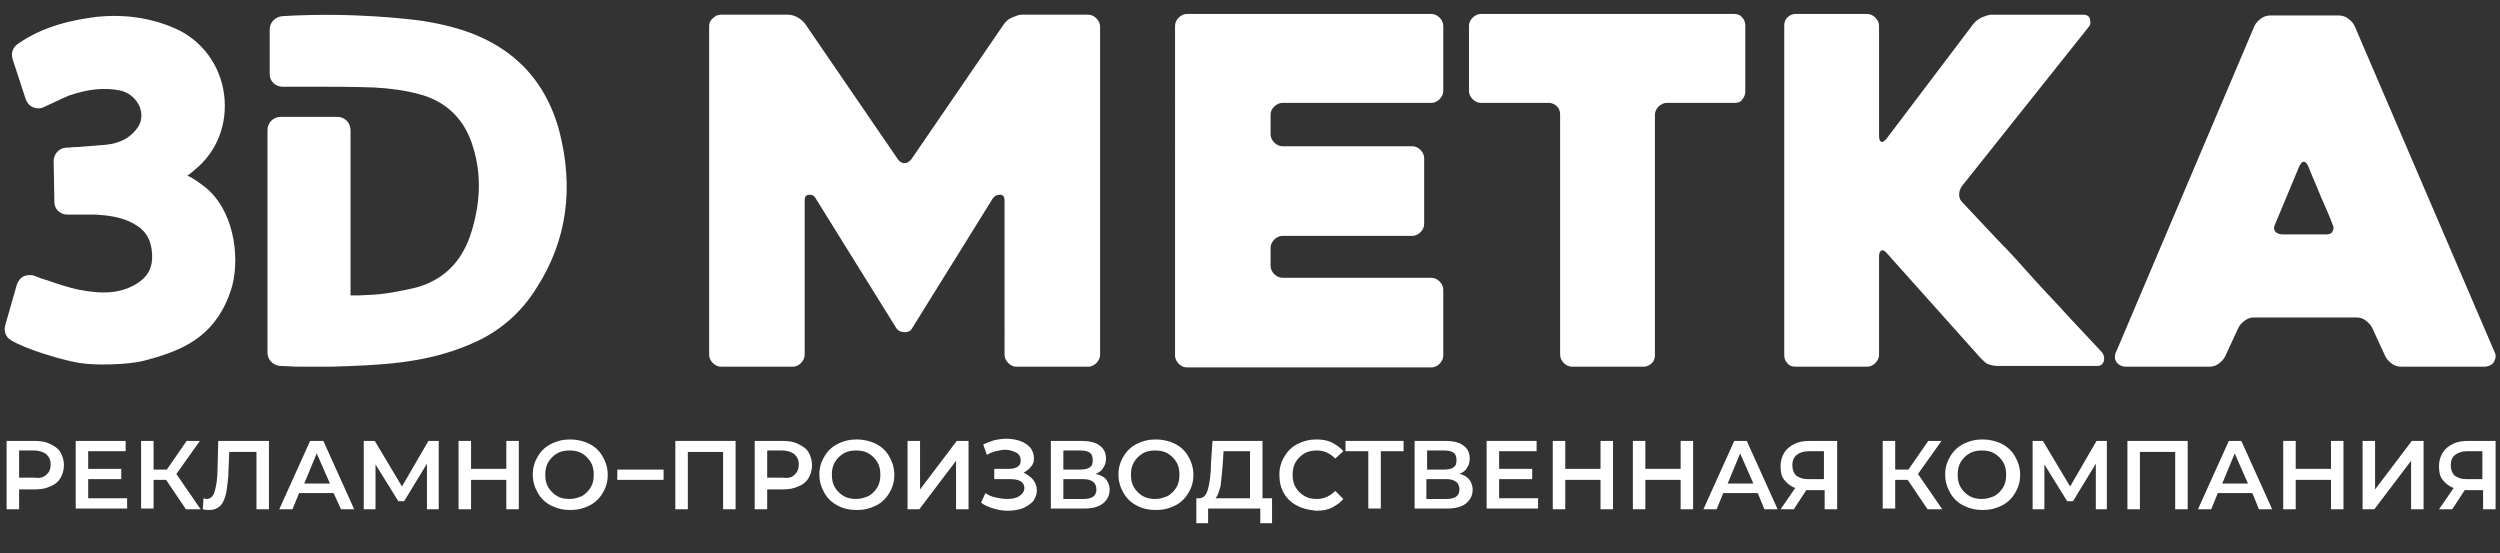
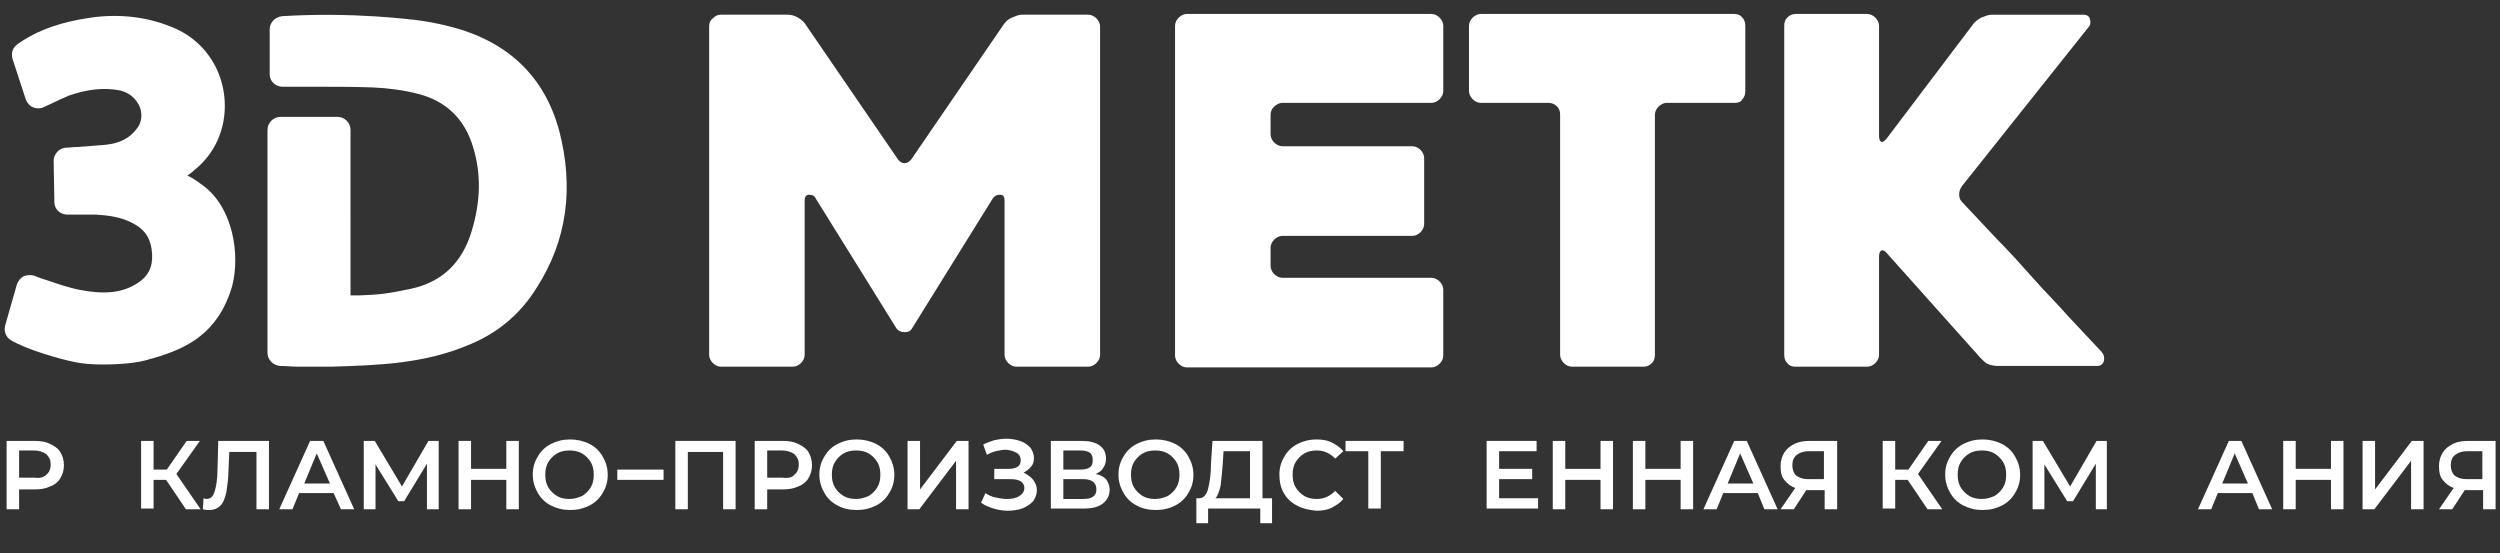
<svg xmlns="http://www.w3.org/2000/svg" id="Слой_1" x="0px" y="0px" viewBox="0 0 340.2 75.3" style="enable-background:new 0 0 340.2 75.3;" xml:space="preserve">
  <rect x="0" y="0" width="340.2" height="75.3" fill="#333333" stroke="none" />
  <style type="text/css"> .st0{fill:#FFFFFF;} </style>
  <path class="st0" d="M27.7,25.3c-0.8-0.6-1.5-1.1-2.2-1.4c0.4-0.3,0.7-0.5,1-0.8c3-2.4,4.5-6.2,4-10.2c-0.5-4-3-7.4-6.6-9 c-3.4-1.5-7-2-10.8-1.6C10,2.7,5.9,3.5,2.4,6C1.7,6.5,1.5,7.2,1.7,8l1.8,5.5c0.2,0.5,0.5,0.9,1,1.1c0.5,0.2,1,0.2,1.4,0 c0.4-0.2,0.9-0.4,1.3-0.6c0.8-0.4,1.5-0.7,2.2-1c2.6-0.9,4.8-1.1,6.9-0.7c1.3,0.3,2.2,1.1,2.7,2.2c0.4,1,0.3,2.1-0.3,2.9 c-1,1.4-2.4,2.1-4.3,2.3c-1.3,0.1-2.6,0.2-3.8,0.3c-0.6,0-1.2,0.1-1.7,0.1c-0.9,0.1-1.6,0.9-1.6,1.8l0.1,5.6c0,0.5,0.2,0.9,0.5,1.2 c0.3,0.3,0.8,0.5,1.2,0.5c0,0,0,0,0,0c0.4,0,0.9,0,1.3,0c0.9,0,1.8,0,2.6,0c1.6,0.1,3.6,0.3,5.3,1.3c1.6,0.9,2.3,2.2,2.4,4.1 c0.1,1.8-0.6,3.1-2.1,4c-2.1,1.3-4.5,1.5-8,0.8c-1.3-0.3-2.6-0.7-4-1.2c-0.7-0.2-1.3-0.4-2-0.7c-0.4-0.1-0.9-0.1-1.4,0.1 c-0.4,0.2-0.7,0.6-0.9,1.1l-1.6,5.6c-0.2,0.8,0.1,1.6,0.8,2c2,1.2,6.3,2.5,8.8,3c1,0.2,2.3,0.3,3.7,0.3c1.6,0,3.3-0.1,4.5-0.3 c0.7-0.1,1.5-0.3,2.1-0.5c0.2,0,0.3-0.1,0.4-0.1c4.4-1.3,8.7-3.3,10.6-9.8C32.7,34.6,31.7,28.3,27.7,25.3z" />
  <path class="st0" d="M76.1,17.8c-2-7.4-7-12.2-14.9-14.2c-1.6-0.4-3.1-0.7-4.8-0.9c-0.3,0-8.1-1.1-18-0.5C37.5,2.3,36.7,3,36.7,4 v6.1c0,0.5,0.2,0.9,0.5,1.2c0.3,0.3,0.8,0.5,1.2,0.5c1.3,0,2.5,0,3.7,0l0,0c3,0,5.9,0,8.7,0.1c2.2,0.1,4.3,0.4,6.2,0.9 c3.8,1,6.3,3.5,7.4,7.3c1.1,3.6,1,7.3-0.2,11.3c-1.3,4.4-4.1,7-8.3,7.9c-3.3,0.7-4.3,0.8-7.1,0.9l-0.1,0c-0.2,0-0.6,0-1,0V17.7 c0-1-0.8-1.8-1.8-1.8h-7.7c-1,0-1.8,0.8-1.8,1.8V48c0,0.9,0.7,1.7,1.7,1.8c0.8,0,1.7,0.1,2.7,0.1c0.6,0,1.1,0,1.6,0l0.1,0 c0.8,0,1.6,0,2.4,0l0.1,0c6.6-0.2,12.9-0.4,19.1-3.1c3.8-1.6,6.8-4.2,8.9-7.6C77.2,32.7,78.1,25.5,76.1,17.8z M42.2,11.2L42.2,11.2 L42.2,11.2L42.2,11.2z" />
  <path class="st0" d="M269.5,48.7l-12.7-14.2c-0.3-0.4-0.6-0.5-0.8-0.4c-0.2,0.1-0.3,0.4-0.3,0.8v13.4c0,0.4-0.2,0.8-0.5,1.1 c-0.3,0.3-0.7,0.5-1.1,0.5h-9.8c-0.5,0-0.9-0.2-1.1-0.5c-0.3-0.3-0.4-0.7-0.4-1.1V3.5c0-0.4,0.1-0.8,0.4-1.1 c0.3-0.3,0.7-0.5,1.1-0.5h9.8c0.4,0,0.8,0.2,1.1,0.5c0.3,0.3,0.5,0.7,0.5,1.1v15c0,0.4,0.1,0.7,0.3,0.8c0.2,0.1,0.4-0.1,0.7-0.4 l11.8-15.6c0.3-0.4,0.6-0.6,1.1-0.9c0.5-0.2,1-0.4,1.4-0.4h12.5c0.5,0,0.8,0.2,0.9,0.6c0.1,0.4,0.1,0.8-0.2,1.1L267,25.3 c-0.3,0.4-0.4,0.8-0.4,1.2c0,0.5,0.2,0.8,0.5,1.1c1.5,1.6,3.1,3.3,4.7,5c1.7,1.7,3.3,3.5,4.9,5.3c1.6,1.8,3.3,3.5,4.8,5.2 c1.6,1.7,3.1,3.3,4.5,4.8c0.3,0.4,0.4,0.7,0.3,1.2c-0.1,0.4-0.4,0.7-0.9,0.7h-13.5c-0.5,0-1-0.1-1.5-0.3 C270.1,49.3,269.8,49,269.5,48.7" />
-   <path class="st0" d="M306.8,3.5c0.2-0.4,0.5-0.7,0.9-1c0.4-0.3,0.9-0.4,1.3-0.4h9.2c0.4,0,0.9,0.1,1.3,0.4c0.4,0.3,0.7,0.6,0.9,1 l19.1,44.5c0.2,0.4,0.1,0.8-0.1,1.2s-0.7,0.7-1.4,0.7h-11.2c-0.5,0-0.9-0.1-1.3-0.4c-0.4-0.3-0.7-0.6-0.9-1l-1.8-3.9 c-0.2-0.4-0.5-0.7-0.9-1c-0.4-0.3-0.8-0.4-1.3-0.4h-13.8c-0.5,0-0.9,0.1-1.3,0.4c-0.4,0.3-0.7,0.6-0.9,1l-1.8,3.9 c-0.2,0.4-0.5,0.7-0.9,1c-0.4,0.3-0.8,0.4-1.3,0.4h-11.2c-0.2,0-0.4,0-0.7-0.1c-0.2-0.1-0.4-0.2-0.6-0.4c-0.1-0.2-0.3-0.4-0.3-0.7 c0-0.3,0-0.6,0.2-0.9L306.8,3.5z M310.7,31.9h5.8c0.4,0,0.8-0.1,0.9-0.4c0.2-0.3,0.2-0.6,0-1c-0.4-1.1-1-2.4-1.6-3.8 c-0.6-1.5-1.2-2.8-1.7-4.1c-0.2-0.4-0.4-0.6-0.6-0.6c-0.2,0-0.4,0.2-0.6,0.6l-3.3,7.9c-0.2,0.4-0.2,0.7,0,1 C309.9,31.8,310.2,31.9,310.7,31.9" />
  <path class="st0" d="M149.7,3.6v44.7c0,0.4-0.2,0.8-0.5,1.1c-0.3,0.3-0.7,0.5-1.1,0.5h-9.8c-0.4,0-0.8-0.2-1.1-0.5 c-0.3-0.3-0.5-0.7-0.5-1.1V27.2c0-0.4-0.2-0.7-0.6-0.7c-0.4,0-0.7,0.1-1,0.5l-11,17.7c-0.2,0.4-0.6,0.5-1,0.5 c-0.5,0-0.9-0.2-1.1-0.5L111,27c-0.2-0.4-0.5-0.5-0.9-0.5c-0.4,0-0.6,0.3-0.6,0.7v21.1c0,0.4-0.2,0.8-0.5,1.1 c-0.3,0.3-0.7,0.5-1.1,0.5h-9.8c-0.4,0-0.8-0.2-1.1-0.5c-0.3-0.3-0.5-0.7-0.5-1.1V3.6c0-0.4,0.1-0.8,0.5-1.1C97.3,2.2,97.6,2,98.1,2 h9.1c0.4,0,0.9,0.1,1.4,0.4c0.5,0.3,0.8,0.6,1,0.9l12.6,18.4c0.3,0.4,0.6,0.5,0.9,0.5c0.4,0,0.6-0.2,0.9-0.5l12.6-18.4 c0.3-0.4,0.6-0.7,1.1-0.9S138.6,2,139,2h9.1c0.4,0,0.8,0.2,1.1,0.5C149.5,2.8,149.7,3.2,149.7,3.6" />
  <path class="st0" d="M172.9,15.6v2.7c0,0.4,0.2,0.8,0.5,1.1c0.3,0.3,0.7,0.5,1.1,0.5h17.7c0.4,0,0.8,0.2,1.1,0.5 c0.3,0.3,0.5,0.7,0.5,1.1v9c0,0.4-0.2,0.8-0.5,1.1c-0.3,0.3-0.7,0.5-1.1,0.5h-17.7c-0.4,0-0.8,0.2-1.1,0.5c-0.3,0.3-0.5,0.7-0.5,1.1 v2.5c0,0.4,0.2,0.8,0.5,1.1c0.3,0.3,0.7,0.5,1.1,0.5h20.3c0.4,0,0.8,0.2,1.1,0.5c0.3,0.3,0.5,0.7,0.5,1.1v9c0,0.4-0.2,0.8-0.5,1.1 c-0.3,0.3-0.7,0.5-1.1,0.5h-33.3c-0.4,0-0.8-0.2-1.1-0.5c-0.3-0.3-0.5-0.7-0.5-1.1V3.5c0-0.4,0.2-0.8,0.5-1.1 c0.3-0.3,0.7-0.5,1.1-0.5h33.3c0.4,0,0.8,0.2,1.1,0.5c0.3,0.3,0.5,0.7,0.5,1.1v8.9c0,0.4-0.2,0.8-0.5,1.1c-0.3,0.3-0.7,0.5-1.1,0.5 h-20.3c-0.4,0-0.8,0.2-1.1,0.5C173.1,14.8,172.9,15.1,172.9,15.6" />
  <path class="st0" d="M236,14h-9.2c-0.4,0-0.8,0.2-1.1,0.5c-0.3,0.3-0.5,0.7-0.5,1.1v32.7c0,0.4-0.1,0.8-0.4,1.1 c-0.3,0.3-0.7,0.5-1.1,0.5h-9.8c-0.4,0-0.8-0.2-1.1-0.5c-0.3-0.3-0.5-0.7-0.5-1.1V15.6c0-0.4-0.1-0.8-0.4-1.1 c-0.3-0.3-0.7-0.5-1.1-0.5h-9.3c-0.4,0-0.8-0.2-1.1-0.5c-0.3-0.3-0.5-0.7-0.5-1.1V3.5c0-0.4,0.2-0.8,0.5-1.1 c0.3-0.3,0.7-0.5,1.1-0.5h34.5c0.5,0,0.9,0.2,1.1,0.5c0.3,0.3,0.4,0.7,0.4,1.1v8.9c0,0.4-0.1,0.8-0.4,1.1 C236.9,13.9,236.5,14,236,14" />
  <g>
    <path class="st0" d="M6.8,60.4c0.6,0.3,1.1,0.6,1.4,1.1c0.3,0.5,0.5,1.1,0.5,1.8c0,0.7-0.2,1.3-0.5,1.8c-0.3,0.5-0.8,0.9-1.4,1.1 c-0.6,0.3-1.3,0.4-2.1,0.4H2.6v2.7H0.9V60h3.8C5.5,60,6.2,60.1,6.8,60.4z M6.3,64.6c0.4-0.3,0.6-0.8,0.6-1.4c0-0.6-0.2-1-0.6-1.4 c-0.4-0.3-1-0.5-1.7-0.5h-2v3.7h2C5.4,65.1,5.9,65,6.3,64.6z" />
-     <path class="st0" d="M17.3,67.8v1.4h-7V60h6.8v1.4H12v2.4h4.5v1.4H12v2.6H17.3z" />
    <path class="st0" d="M22.6,65.3h-1.7v3.9h-1.7V60h1.7v3.9h1.8l2.7-3.9h1.8L24,64.5l3.3,4.8h-2L22.6,65.3z" />
    <path class="st0" d="M36.6,60v9.3h-1.7v-7.8h-3.7l-0.1,2.3c0,1.3-0.2,2.4-0.3,3.2c-0.2,0.8-0.4,1.4-0.8,1.8 c-0.4,0.4-0.9,0.6-1.5,0.6c-0.2,0-0.5,0-0.9-0.1l0.1-1.5c0.1,0,0.2,0.1,0.4,0.1c0.5,0,0.9-0.3,1.1-1c0.2-0.6,0.4-1.7,0.4-3l0.1-3.9 H36.6z" />
    <path class="st0" d="M45.4,67.1h-4.7l-0.9,2.2h-1.8l4.2-9.3H44l4.2,9.3h-1.8L45.4,67.1z M44.9,65.8l-1.8-4.1l-1.7,4.1H44.9z" />
    <path class="st0" d="M58.1,69.3l0-6.2l-3.1,5.1h-0.8l-3.1-5v6.1h-1.6V60H51l3.7,6.2l3.6-6.2h1.4l0,9.3H58.1z" />
    <path class="st0" d="M70.6,60v9.3h-1.7v-4h-4.8v4h-1.7V60h1.7v3.8h4.8V60H70.6z" />
    <path class="st0" d="M75,68.8c-0.8-0.4-1.4-1-1.8-1.7c-0.4-0.7-0.7-1.5-0.7-2.5c0-0.9,0.2-1.7,0.7-2.5c0.4-0.7,1-1.3,1.8-1.7 c0.8-0.4,1.6-0.6,2.6-0.6c0.9,0,1.8,0.2,2.6,0.6c0.8,0.4,1.4,1,1.8,1.7c0.4,0.7,0.7,1.5,0.7,2.5c0,0.9-0.2,1.7-0.7,2.5 c-0.4,0.7-1,1.3-1.8,1.7c-0.8,0.4-1.6,0.6-2.6,0.6C76.6,69.4,75.8,69.2,75,68.8z M79.2,67.5c0.5-0.3,0.9-0.7,1.2-1.2 c0.3-0.5,0.4-1.1,0.4-1.7c0-0.6-0.1-1.2-0.4-1.7c-0.3-0.5-0.7-0.9-1.2-1.2c-0.5-0.3-1.1-0.4-1.7-0.4c-0.6,0-1.2,0.1-1.7,0.4 c-0.5,0.3-0.9,0.7-1.2,1.2c-0.3,0.5-0.4,1.1-0.4,1.7c0,0.6,0.1,1.2,0.4,1.7c0.3,0.5,0.7,0.9,1.2,1.2c0.5,0.3,1.1,0.4,1.7,0.4 C78.2,67.9,78.7,67.7,79.2,67.5z" />
    <path class="st0" d="M84,63.9h6.3v1.4H84V63.9z" />
    <path class="st0" d="M259.6,65.3h-1.7v3.9h-1.7V60h1.7v3.9h1.8l2.7-3.9h1.8l-3.2,4.5l3.3,4.8h-2L259.6,65.3z" />
    <path class="st0" d="M267.2,68.8c-0.8-0.4-1.4-1-1.8-1.7c-0.4-0.7-0.7-1.5-0.7-2.5c0-0.9,0.2-1.7,0.7-2.5c0.4-0.7,1-1.3,1.8-1.7 c0.8-0.4,1.6-0.6,2.6-0.6c0.9,0,1.8,0.2,2.6,0.6c0.8,0.4,1.4,1,1.8,1.7c0.4,0.7,0.7,1.5,0.7,2.5c0,0.9-0.2,1.7-0.7,2.5 c-0.4,0.7-1,1.3-1.8,1.7c-0.8,0.4-1.6,0.6-2.6,0.6C268.8,69.4,268,69.2,267.2,68.8z M271.4,67.5c0.5-0.3,0.9-0.7,1.2-1.2 c0.3-0.5,0.4-1.1,0.4-1.7c0-0.6-0.1-1.2-0.4-1.7c-0.3-0.5-0.7-0.9-1.2-1.2c-0.5-0.3-1.1-0.4-1.7-0.4c-0.6,0-1.2,0.1-1.7,0.4 c-0.5,0.3-0.9,0.7-1.2,1.2c-0.3,0.5-0.4,1.1-0.4,1.7c0,0.6,0.1,1.2,0.4,1.7c0.3,0.5,0.7,0.9,1.2,1.2c0.5,0.3,1.1,0.4,1.7,0.4 C270.4,67.9,270.9,67.7,271.4,67.5z" />
    <path class="st0" d="M285.2,69.3l0-6.2l-3.1,5.1h-0.8l-3.1-5v6.1h-1.6V60h1.4l3.7,6.2l3.6-6.2h1.4l0,9.3H285.2z" />
-     <path class="st0" d="M297.7,60v9.3H296v-7.8h-4.8v7.8h-1.7V60H297.7z" />
    <path class="st0" d="M306.5,67.1h-4.7l-0.9,2.2h-1.8l4.2-9.3h1.7l4.2,9.3h-1.8L306.5,67.1z M305.9,65.8l-1.8-4.1l-1.7,4.1H305.9z" />
    <path class="st0" d="M318.9,60v9.3h-1.7v-4h-4.8v4h-1.7V60h1.7v3.8h4.8V60H318.9z" />
    <path class="st0" d="M321.5,60h1.7v6.6l5-6.6h1.6v9.3h-1.7v-6.6l-5,6.6h-1.6V60z" />
    <path class="st0" d="M339.6,60v9.3h-1.7v-2.6h-2.3h-0.2l-1.7,2.6h-1.8l2-2.9c-0.6-0.2-1.1-0.6-1.5-1.1c-0.4-0.5-0.5-1.1-0.5-1.9 c0-0.7,0.2-1.3,0.5-1.8c0.3-0.5,0.8-0.9,1.4-1.2c0.6-0.3,1.3-0.4,2.1-0.4H339.6z M334.1,61.9c-0.4,0.3-0.6,0.8-0.6,1.4 c0,0.6,0.2,1.1,0.5,1.4c0.4,0.3,0.9,0.5,1.6,0.5h2.2v-3.8h-2.1C335,61.4,334.5,61.6,334.1,61.9z" />
    <path class="st0" d="M100.1,60v9.3h-1.7v-7.8h-4.8v7.8h-1.7V60H100.1z" />
    <path class="st0" d="M108.6,60.4c0.6,0.3,1.1,0.6,1.4,1.1c0.3,0.5,0.5,1.1,0.5,1.8c0,0.7-0.2,1.3-0.5,1.8c-0.3,0.5-0.8,0.9-1.4,1.1 c-0.6,0.3-1.3,0.4-2.1,0.4h-2.1v2.7h-1.7V60h3.8C107.3,60,108,60.1,108.6,60.4z M108.1,64.6c0.4-0.3,0.6-0.8,0.6-1.4 c0-0.6-0.2-1-0.6-1.4c-0.4-0.3-1-0.5-1.7-0.5h-2v3.7h2C107.2,65.1,107.8,65,108.1,64.6z" />
    <path class="st0" d="M114,68.8c-0.8-0.4-1.4-1-1.8-1.7c-0.4-0.7-0.7-1.5-0.7-2.5c0-0.9,0.2-1.7,0.7-2.5c0.4-0.7,1-1.3,1.8-1.7 c0.8-0.4,1.6-0.6,2.6-0.6c0.9,0,1.8,0.2,2.6,0.6c0.8,0.4,1.4,1,1.8,1.7c0.4,0.7,0.7,1.5,0.7,2.5c0,0.9-0.2,1.7-0.7,2.5 c-0.4,0.7-1,1.3-1.8,1.7c-0.8,0.4-1.6,0.6-2.6,0.6C115.6,69.4,114.7,69.2,114,68.8z M118.2,67.5c0.5-0.3,0.9-0.7,1.2-1.2 c0.3-0.5,0.4-1.1,0.4-1.7c0-0.6-0.1-1.2-0.4-1.7c-0.3-0.5-0.7-0.9-1.2-1.2c-0.5-0.3-1.1-0.4-1.7-0.4c-0.6,0-1.2,0.1-1.7,0.4 c-0.5,0.3-0.9,0.7-1.2,1.2c-0.3,0.5-0.4,1.1-0.4,1.7c0,0.6,0.1,1.2,0.4,1.7c0.3,0.5,0.7,0.9,1.2,1.2c0.5,0.3,1.1,0.4,1.7,0.4 C117.2,67.9,117.7,67.7,118.2,67.5z" />
    <path class="st0" d="M123.5,60h1.7v6.6l5-6.6h1.6v9.3h-1.7v-6.6l-5,6.6h-1.6V60z" />
    <path class="st0" d="M140.6,65.3c0.3,0.4,0.5,0.9,0.5,1.4c0,0.6-0.2,1-0.5,1.5c-0.4,0.4-0.8,0.7-1.5,1c-0.6,0.2-1.3,0.3-2,0.3 c-0.6,0-1.2-0.1-1.9-0.3c-0.6-0.2-1.2-0.4-1.7-0.8l0.6-1.3c0.4,0.3,0.9,0.5,1.4,0.6c0.5,0.1,1,0.2,1.5,0.2c0.7,0,1.3-0.1,1.7-0.4 c0.5-0.3,0.7-0.7,0.7-1.1c0-0.4-0.2-0.7-0.5-0.9c-0.3-0.2-0.8-0.3-1.4-0.3h-2.2v-1.4h2c0.5,0,0.9-0.1,1.2-0.3 c0.3-0.2,0.4-0.5,0.4-0.9c0-0.4-0.2-0.8-0.6-1c-0.4-0.2-0.9-0.4-1.5-0.4c-0.4,0-0.8,0.1-1.3,0.2c-0.4,0.1-0.9,0.3-1.2,0.5l-0.5-1.4 c0.5-0.3,1-0.4,1.5-0.6c0.5-0.1,1.1-0.2,1.6-0.2c0.7,0,1.3,0.1,1.9,0.3c0.6,0.2,1,0.5,1.4,0.9c0.3,0.4,0.5,0.9,0.5,1.4 c0,0.5-0.1,0.9-0.4,1.2c-0.2,0.3-0.6,0.6-1,0.8C139.8,64.6,140.3,64.9,140.6,65.3z" />
    <path class="st0" d="M150.5,65.2c0.3,0.4,0.5,0.9,0.5,1.4c0,0.8-0.3,1.4-0.9,1.9c-0.6,0.5-1.5,0.7-2.6,0.7H143V60h4.2 c1,0,1.9,0.2,2.4,0.6c0.6,0.4,0.9,1,0.9,1.8c0,0.5-0.1,0.9-0.4,1.3c-0.2,0.4-0.6,0.6-1,0.8C149.7,64.6,150.2,64.9,150.5,65.2z M144.7,63.9h2.3c0.6,0,1-0.1,1.3-0.3c0.3-0.2,0.4-0.5,0.4-1c0-0.4-0.1-0.8-0.4-1c-0.3-0.2-0.7-0.3-1.3-0.3h-2.3V63.9z M149.2,66.6 c0-0.9-0.6-1.4-1.8-1.4h-2.7v2.7h2.7C148.6,67.9,149.2,67.5,149.2,66.6z" />
    <path class="st0" d="M154.7,68.8c-0.8-0.4-1.4-1-1.8-1.7c-0.4-0.7-0.7-1.5-0.7-2.5c0-0.9,0.2-1.7,0.7-2.5c0.4-0.7,1-1.3,1.8-1.7 c0.8-0.4,1.6-0.6,2.6-0.6c0.9,0,1.8,0.2,2.6,0.6c0.8,0.4,1.4,1,1.8,1.7c0.4,0.7,0.7,1.5,0.7,2.5c0,0.9-0.2,1.7-0.7,2.5 c-0.4,0.7-1,1.3-1.8,1.7c-0.8,0.4-1.6,0.6-2.6,0.6C156.3,69.4,155.4,69.2,154.7,68.8z M158.9,67.5c0.5-0.3,0.9-0.7,1.2-1.2 c0.3-0.5,0.4-1.1,0.4-1.7c0-0.6-0.1-1.2-0.4-1.7c-0.3-0.5-0.7-0.9-1.2-1.2c-0.5-0.3-1.1-0.4-1.7-0.4c-0.6,0-1.2,0.1-1.7,0.4 c-0.5,0.3-0.9,0.7-1.2,1.2c-0.3,0.5-0.4,1.1-0.4,1.7c0,0.6,0.1,1.2,0.4,1.7c0.3,0.5,0.7,0.9,1.2,1.2c0.5,0.3,1.1,0.4,1.7,0.4 C157.9,67.9,158.4,67.7,158.9,67.5z" />
    <path class="st0" d="M173.1,67.8v3.4h-1.6v-2h-7.1v2h-1.6l0-3.4h0.4c0.6,0,1-0.5,1.2-1.3c0.2-0.8,0.4-2,0.4-3.6L165,60h6.8v7.8 H173.1z M166.1,66.1c-0.2,0.8-0.4,1.4-0.7,1.7h4.7v-6.4h-3.6l-0.1,1.6C166.3,64.3,166.2,65.3,166.1,66.1z" />
    <path class="st0" d="M176.5,68.8c-0.8-0.4-1.4-1-1.8-1.7c-0.4-0.7-0.6-1.5-0.6-2.5c0-0.9,0.2-1.7,0.7-2.5c0.4-0.7,1-1.3,1.8-1.7 c0.8-0.4,1.6-0.6,2.5-0.6c0.8,0,1.5,0.1,2.1,0.4c0.6,0.3,1.2,0.7,1.6,1.2l-1.1,1c-0.7-0.7-1.5-1.1-2.5-1.1c-0.6,0-1.2,0.1-1.7,0.4 c-0.5,0.3-0.9,0.7-1.2,1.2c-0.3,0.5-0.4,1.1-0.4,1.7c0,0.6,0.1,1.2,0.4,1.7c0.3,0.5,0.7,0.9,1.2,1.2s1.1,0.4,1.7,0.4 c1,0,1.8-0.4,2.5-1.1l1.1,1.1c-0.4,0.5-1,0.9-1.6,1.2c-0.6,0.3-1.3,0.4-2.1,0.4C178.1,69.4,177.2,69.2,176.5,68.8z" />
    <path class="st0" d="M191,61.4h-3.1v7.8h-1.7v-7.8h-3.1V60h7.9V61.4z" />
-     <path class="st0" d="M199.9,65.2c0.3,0.4,0.5,0.9,0.5,1.4c0,0.8-0.3,1.4-0.9,1.9c-0.6,0.5-1.5,0.7-2.6,0.7h-4.4V60h4.2 c1,0,1.9,0.2,2.4,0.6c0.6,0.4,0.9,1,0.9,1.8c0,0.5-0.1,0.9-0.4,1.3c-0.2,0.4-0.6,0.6-1,0.8C199.2,64.6,199.6,64.9,199.9,65.2z M194.2,63.9h2.3c0.6,0,1-0.1,1.3-0.3c0.3-0.2,0.4-0.5,0.4-1c0-0.4-0.1-0.8-0.4-1c-0.3-0.2-0.7-0.3-1.3-0.3h-2.3V63.9z M198.6,66.6 c0-0.9-0.6-1.4-1.8-1.4h-2.7v2.7h2.7C198,67.9,198.6,67.5,198.6,66.6z" />
    <path class="st0" d="M209.3,67.8v1.4h-7V60h6.8v1.4h-5.1v2.4h4.5v1.4h-4.5v2.6H209.3z" />
    <path class="st0" d="M219.5,60v9.3h-1.7v-4H213v4h-1.7V60h1.7v3.8h4.8V60H219.5z" />
    <path class="st0" d="M230.4,60v9.3h-1.7v-4h-4.8v4h-1.7V60h1.7v3.8h4.8V60H230.4z" />
    <path class="st0" d="M239.2,67.1h-4.7l-0.9,2.2h-1.8L236,60h1.7l4.2,9.3h-1.8L239.2,67.1z M238.6,65.8l-1.8-4.1l-1.7,4.1H238.6z" />
    <path class="st0" d="M250,60v9.3h-1.7v-2.6H246h-0.2l-1.7,2.6h-1.8l2-2.9c-0.6-0.2-1.1-0.6-1.5-1.1c-0.4-0.5-0.5-1.1-0.5-1.9 c0-0.7,0.2-1.3,0.5-1.8c0.3-0.5,0.8-0.9,1.4-1.2c0.6-0.3,1.3-0.4,2.1-0.4H250z M244.5,61.9c-0.4,0.3-0.6,0.8-0.6,1.4 c0,0.6,0.2,1.1,0.5,1.4c0.4,0.3,0.9,0.5,1.6,0.5h2.2v-3.8h-2.1C245.4,61.4,244.9,61.6,244.5,61.9z" />
  </g>
</svg>